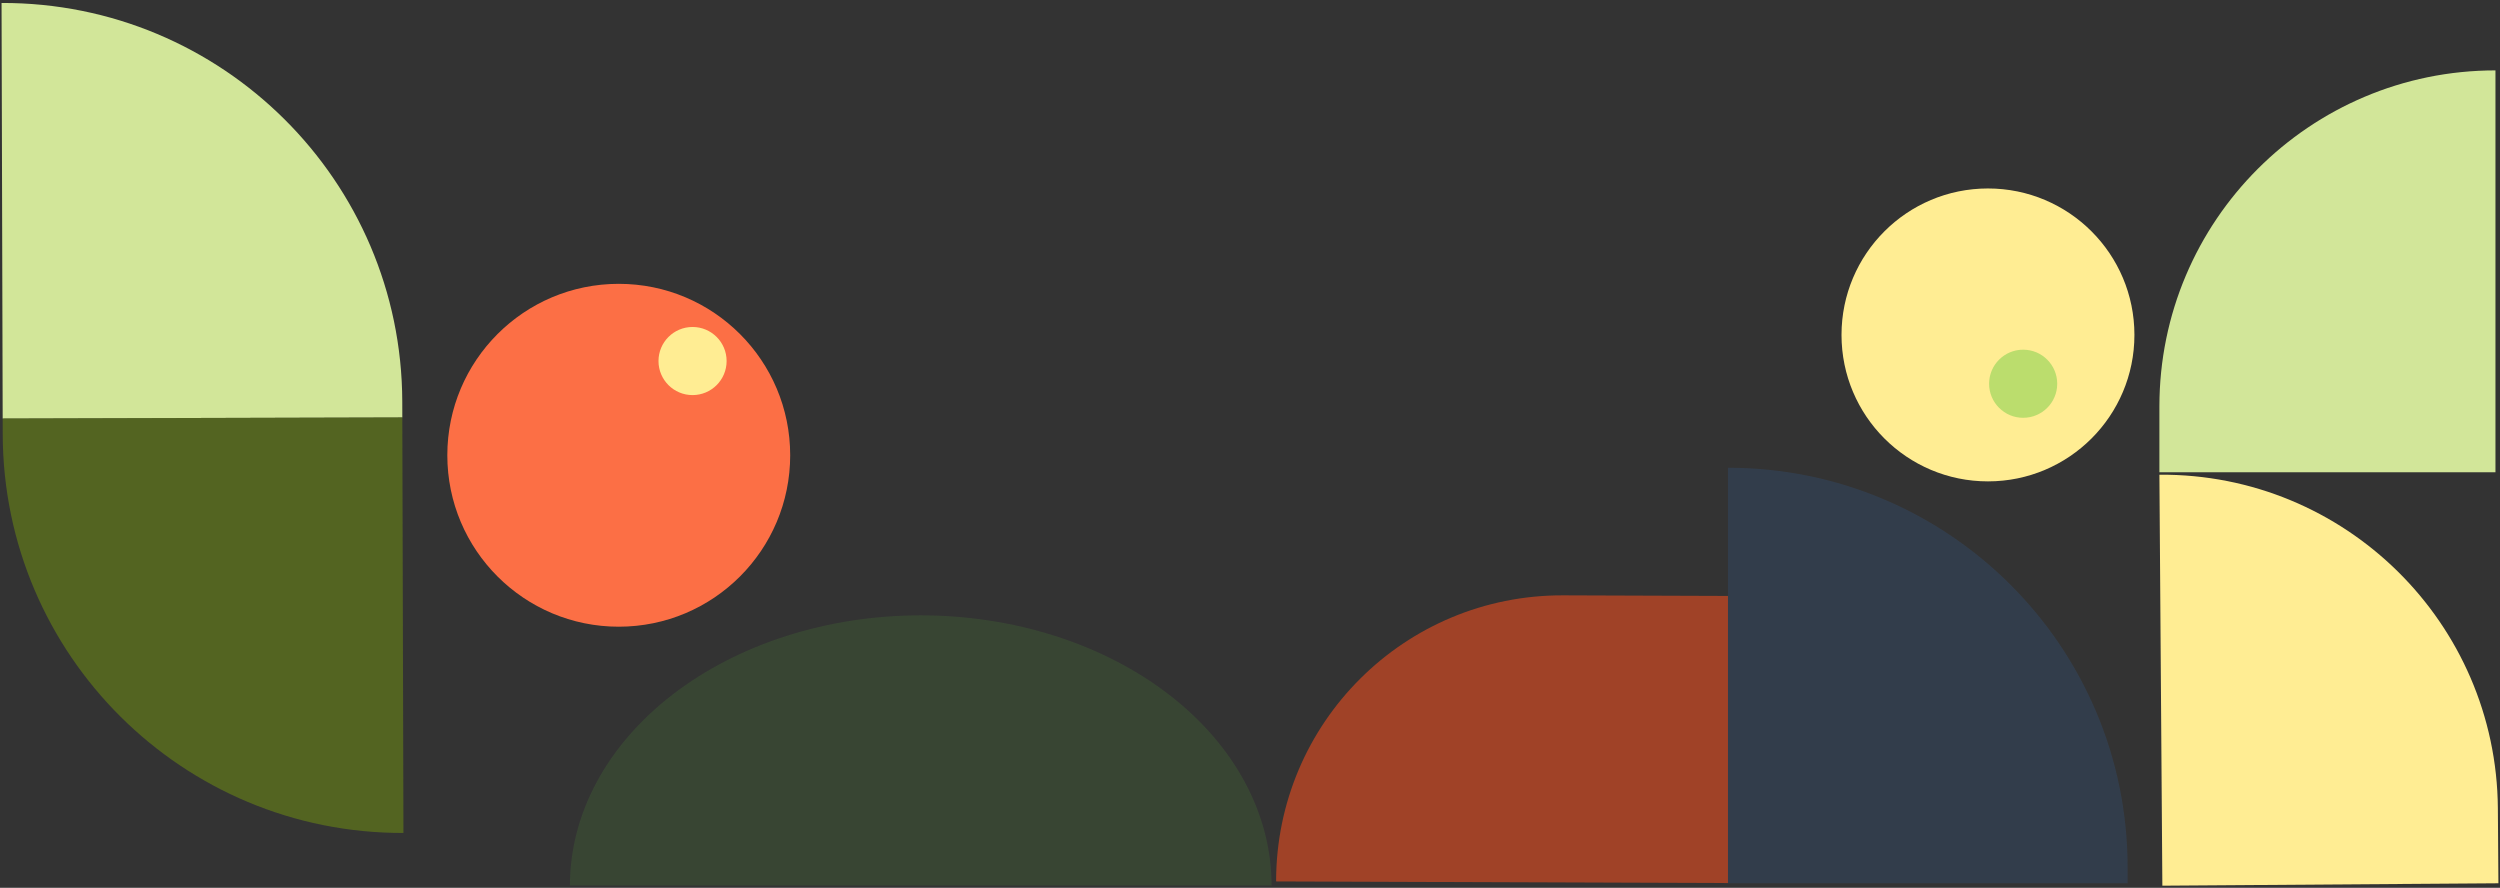
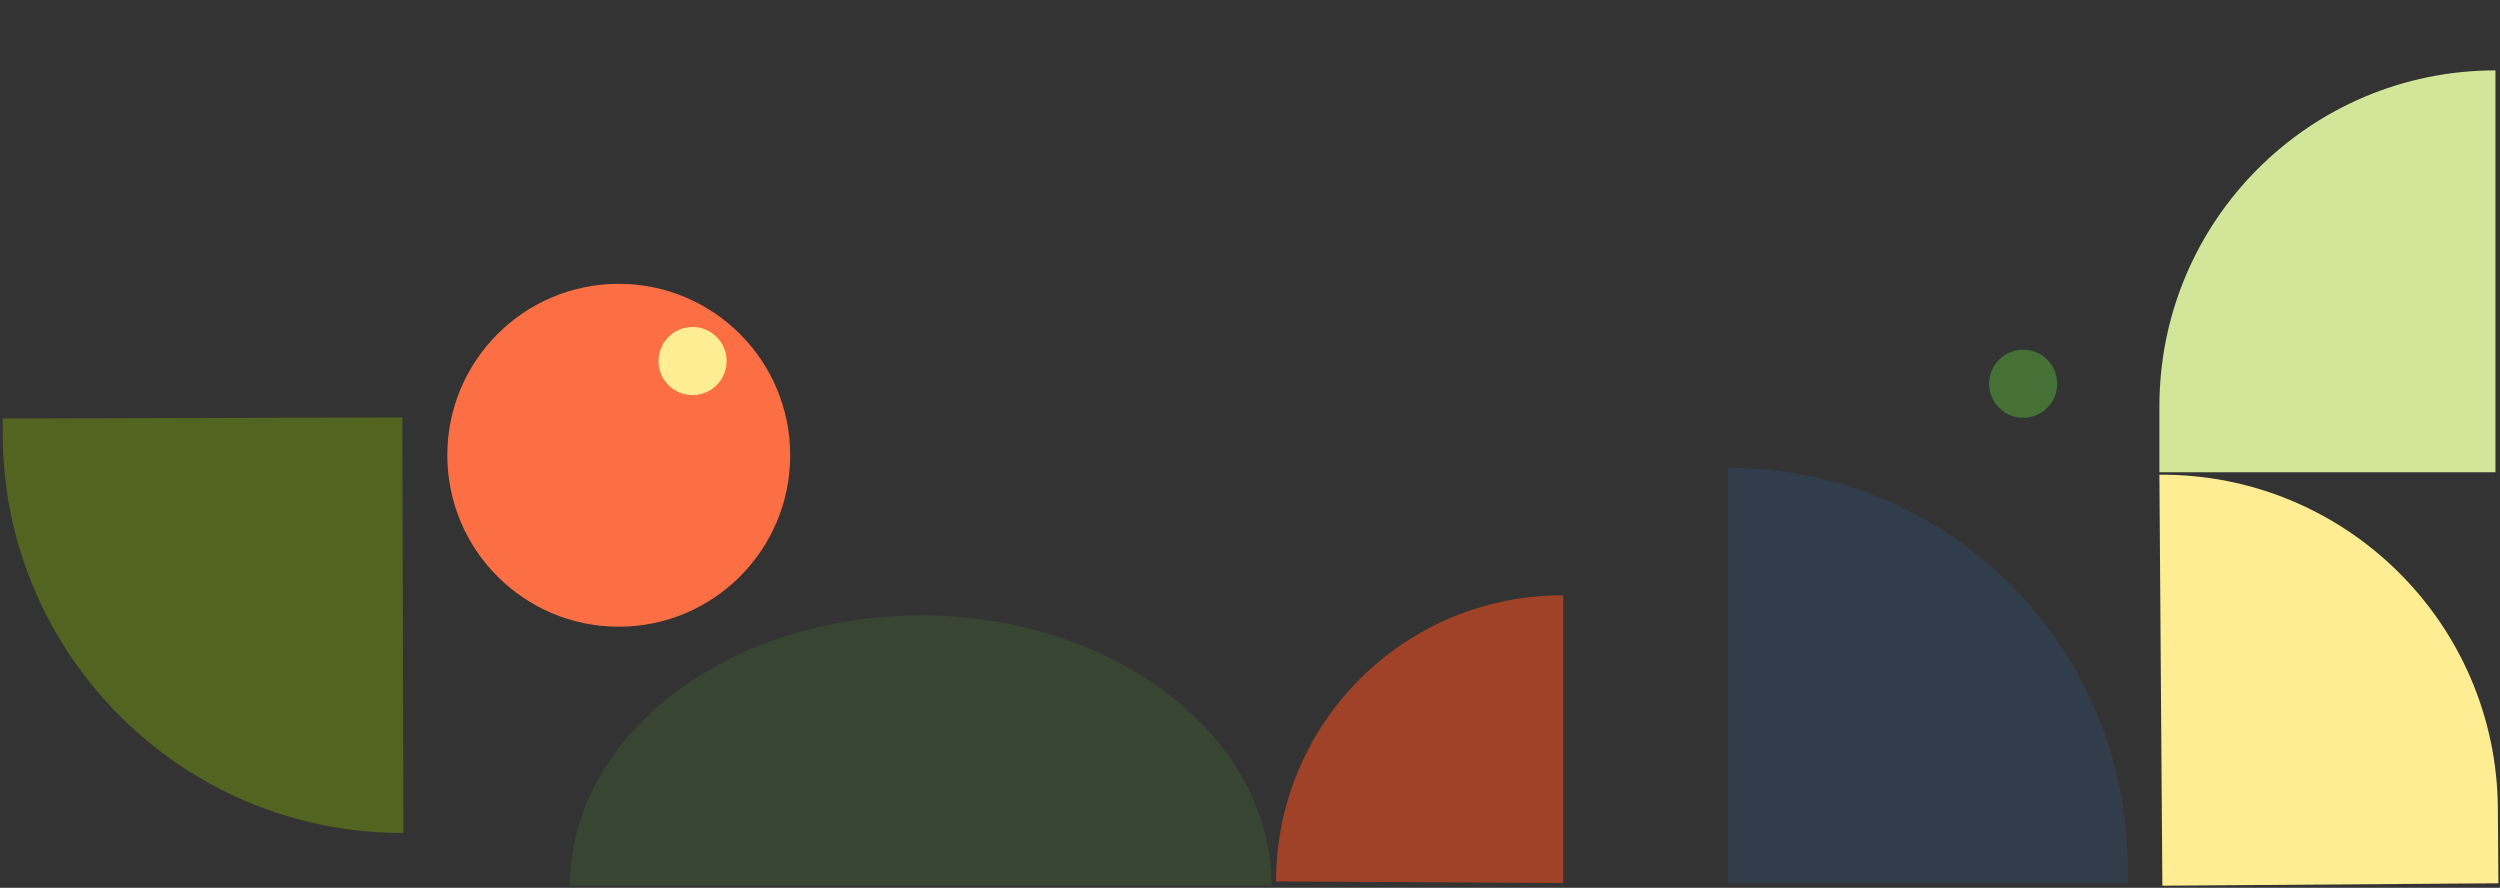
<svg xmlns="http://www.w3.org/2000/svg" width="1101" height="391" viewBox="0 0 1101 391" fill="none">
  <rect x="0" y="0" width="1101" height="391" fill="#333333" stroke="none" />
-   <path d="M562 388.182V388.182C562 318.349 618.61 261.941 688.442 262.191L761 262.451V388.894L562 388.182Z" fill="#F24E1E" fill-opacity="0.57" />
+   <path d="M562 388.182V388.182C562 318.349 618.61 261.941 688.442 262.191V388.894L562 388.182Z" fill="#F24E1E" fill-opacity="0.57" />
  <circle cx="272.5" cy="200.5" r="75.5" fill="#FC6F45" />
-   <circle cx="875.5" cy="147.5" r="64.5" fill="#FFED93" />
-   <path d="M0.684 1.31V1.31C97.886 1.047 176.897 79.631 177.161 176.832L177.18 183.832L1.18 184.309L0.684 1.31Z" fill="#D2E699" />
  <path d="M761 206V206C858.202 206 937 284.798 937 382V389H761V206Z" fill="#3183F3" fill-opacity="0.13" />
  <path d="M177.676 366.832V366.832C80.474 367.095 1.463 288.511 1.199 191.309L1.18 184.309L177.18 183.833L177.676 366.832Z" fill="#6C8A14" fill-opacity="0.57" />
  <path d="M951 209.063V209.063C1032.74 208.476 1099.47 274.26 1100.06 355.996L1100.3 388.995L952.301 390.059L951 209.063Z" fill="#FFED93" />
  <path d="M1099 31V31C1017.26 31 951 97.262 951 179V208L1099 208V31Z" fill="#D2E699" />
  <circle cx="305" cy="159" r="15" fill="#FFED93" />
  <circle cx="891" cy="169" r="15" fill="#5EC53A" fill-opacity="0.42" />
  <path d="M251 390C251 374.373 254.997 358.898 262.76 344.461C270.525 330.023 281.905 316.904 296.252 305.854C310.598 294.804 327.631 286.039 346.375 280.058C365.12 274.078 385.211 271 405.5 271C425.789 271 445.88 274.078 464.625 280.058C483.369 286.039 500.401 294.804 514.748 305.854C529.095 316.904 540.475 330.023 548.239 344.461C556.004 358.898 560 374.373 560 390L405.5 390L251 390Z" fill="#5EC53A" fill-opacity="0.13" />
</svg>